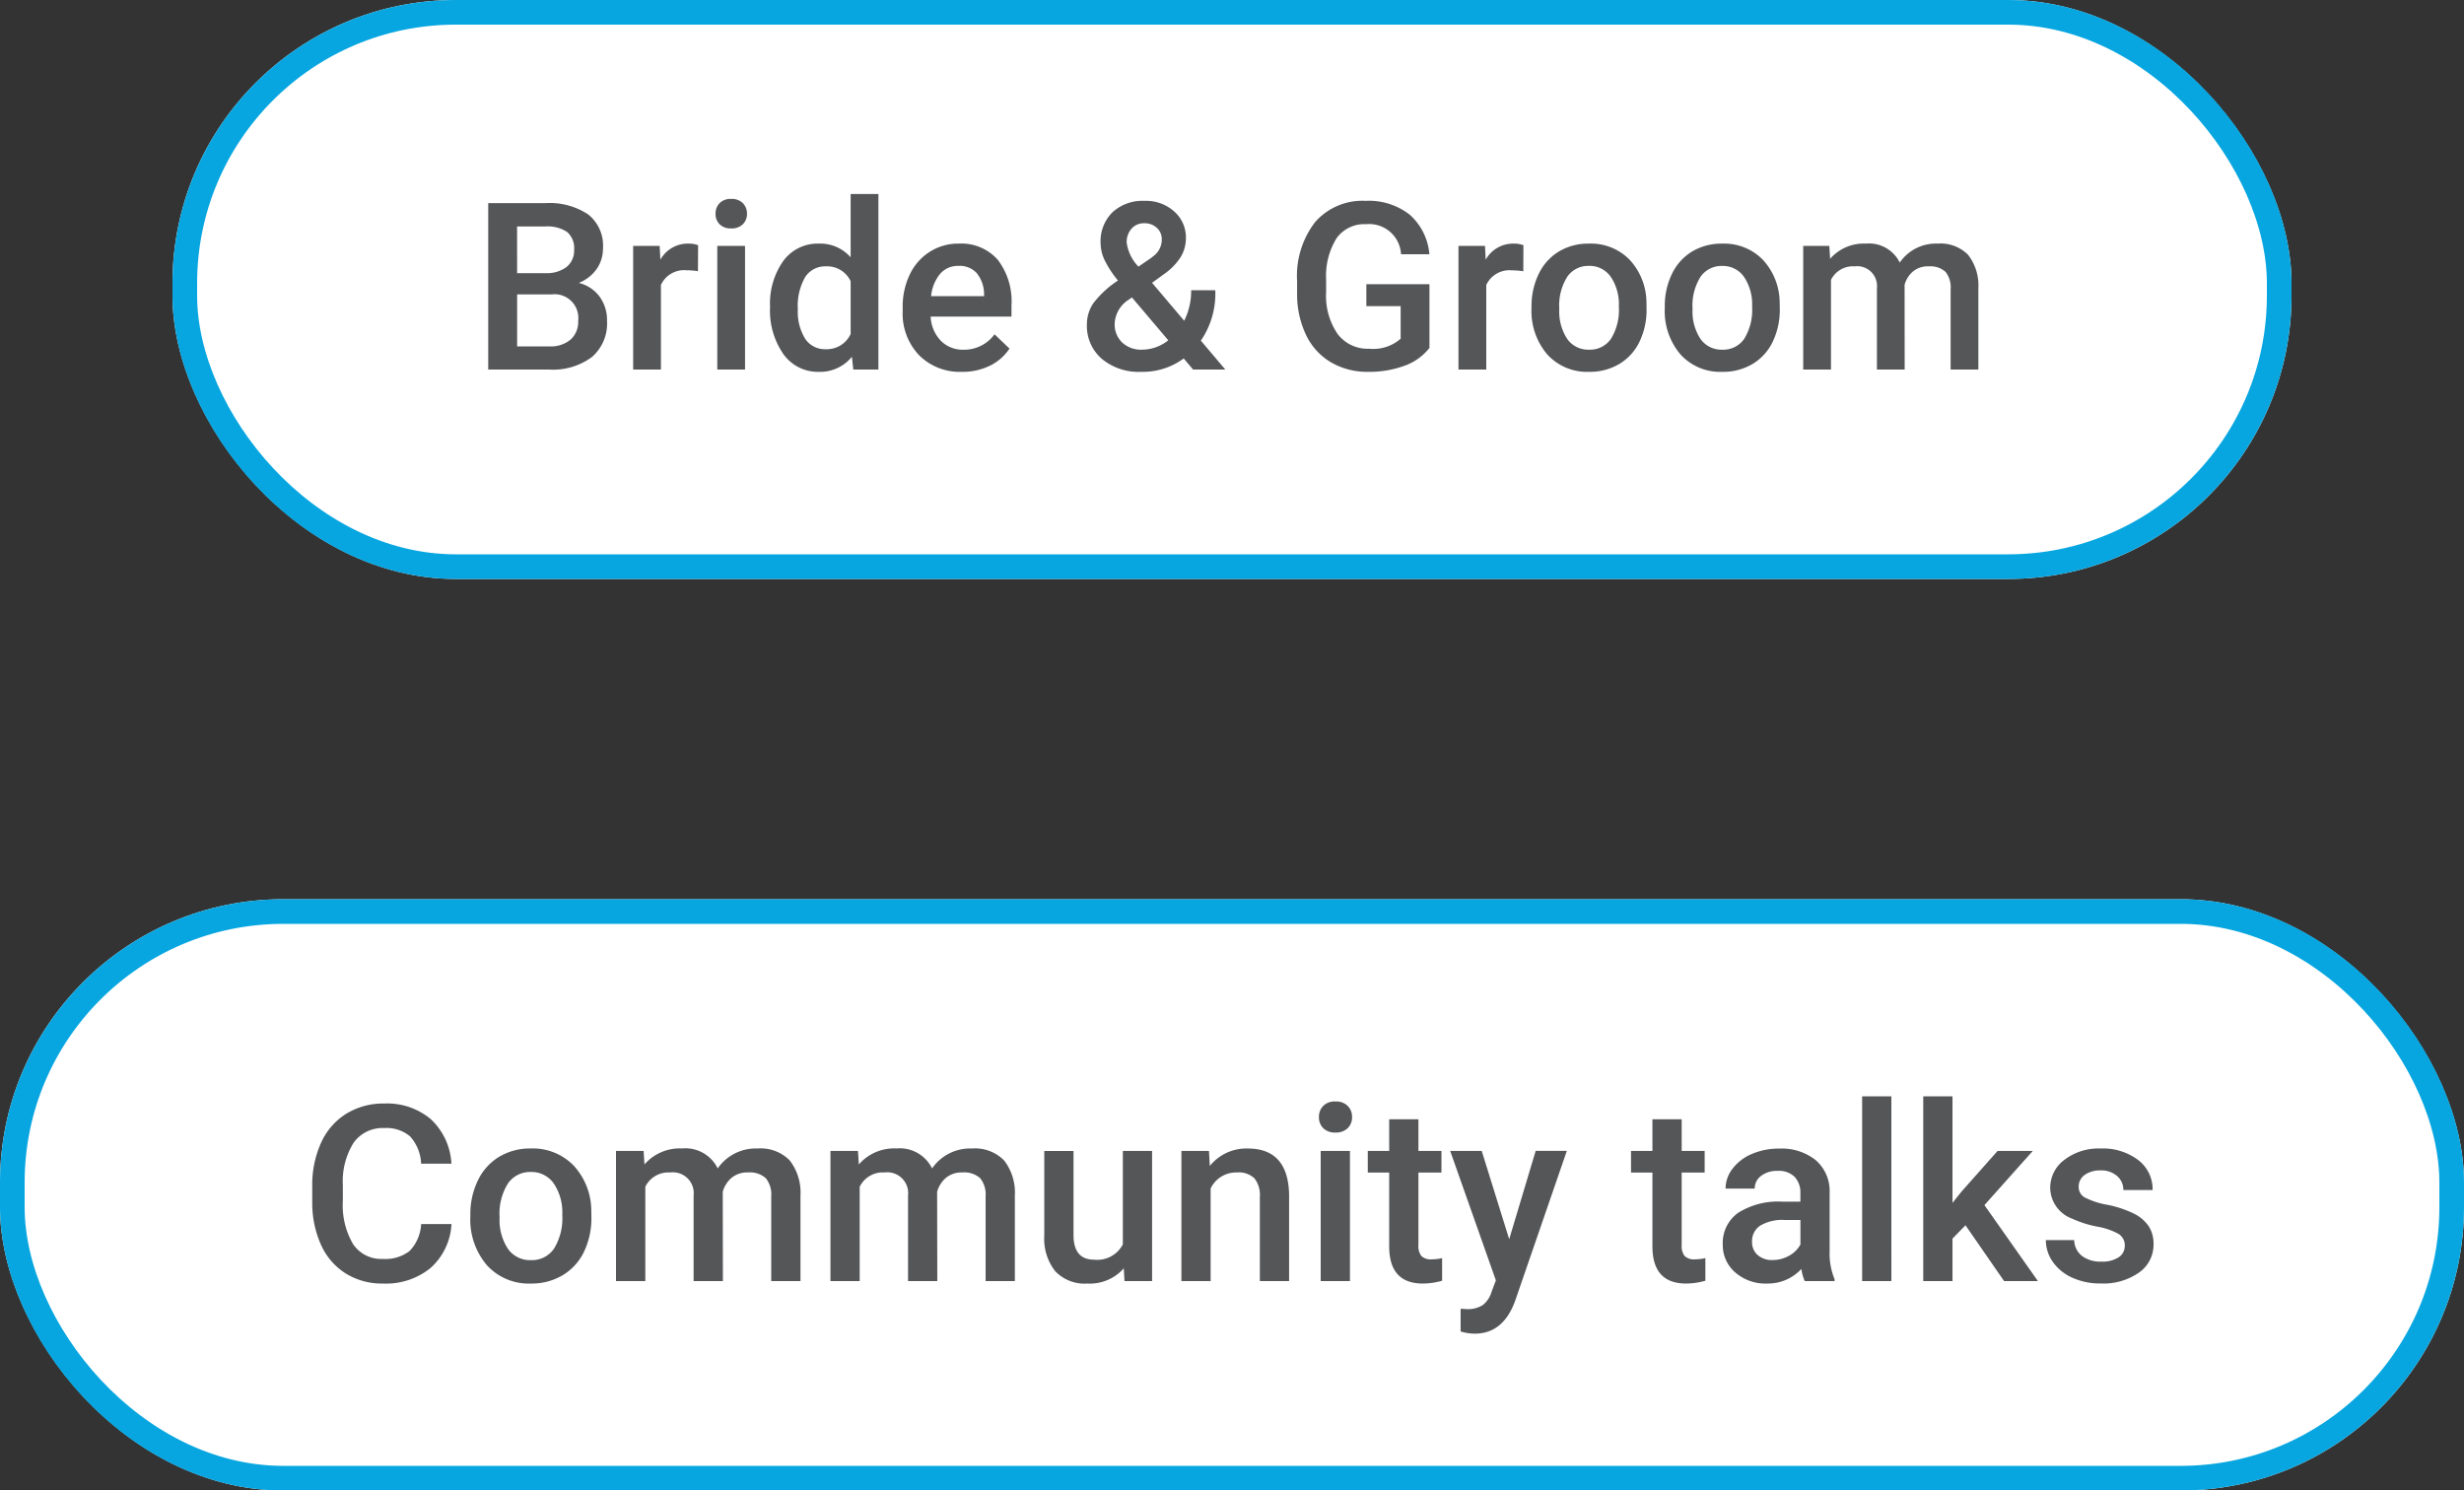
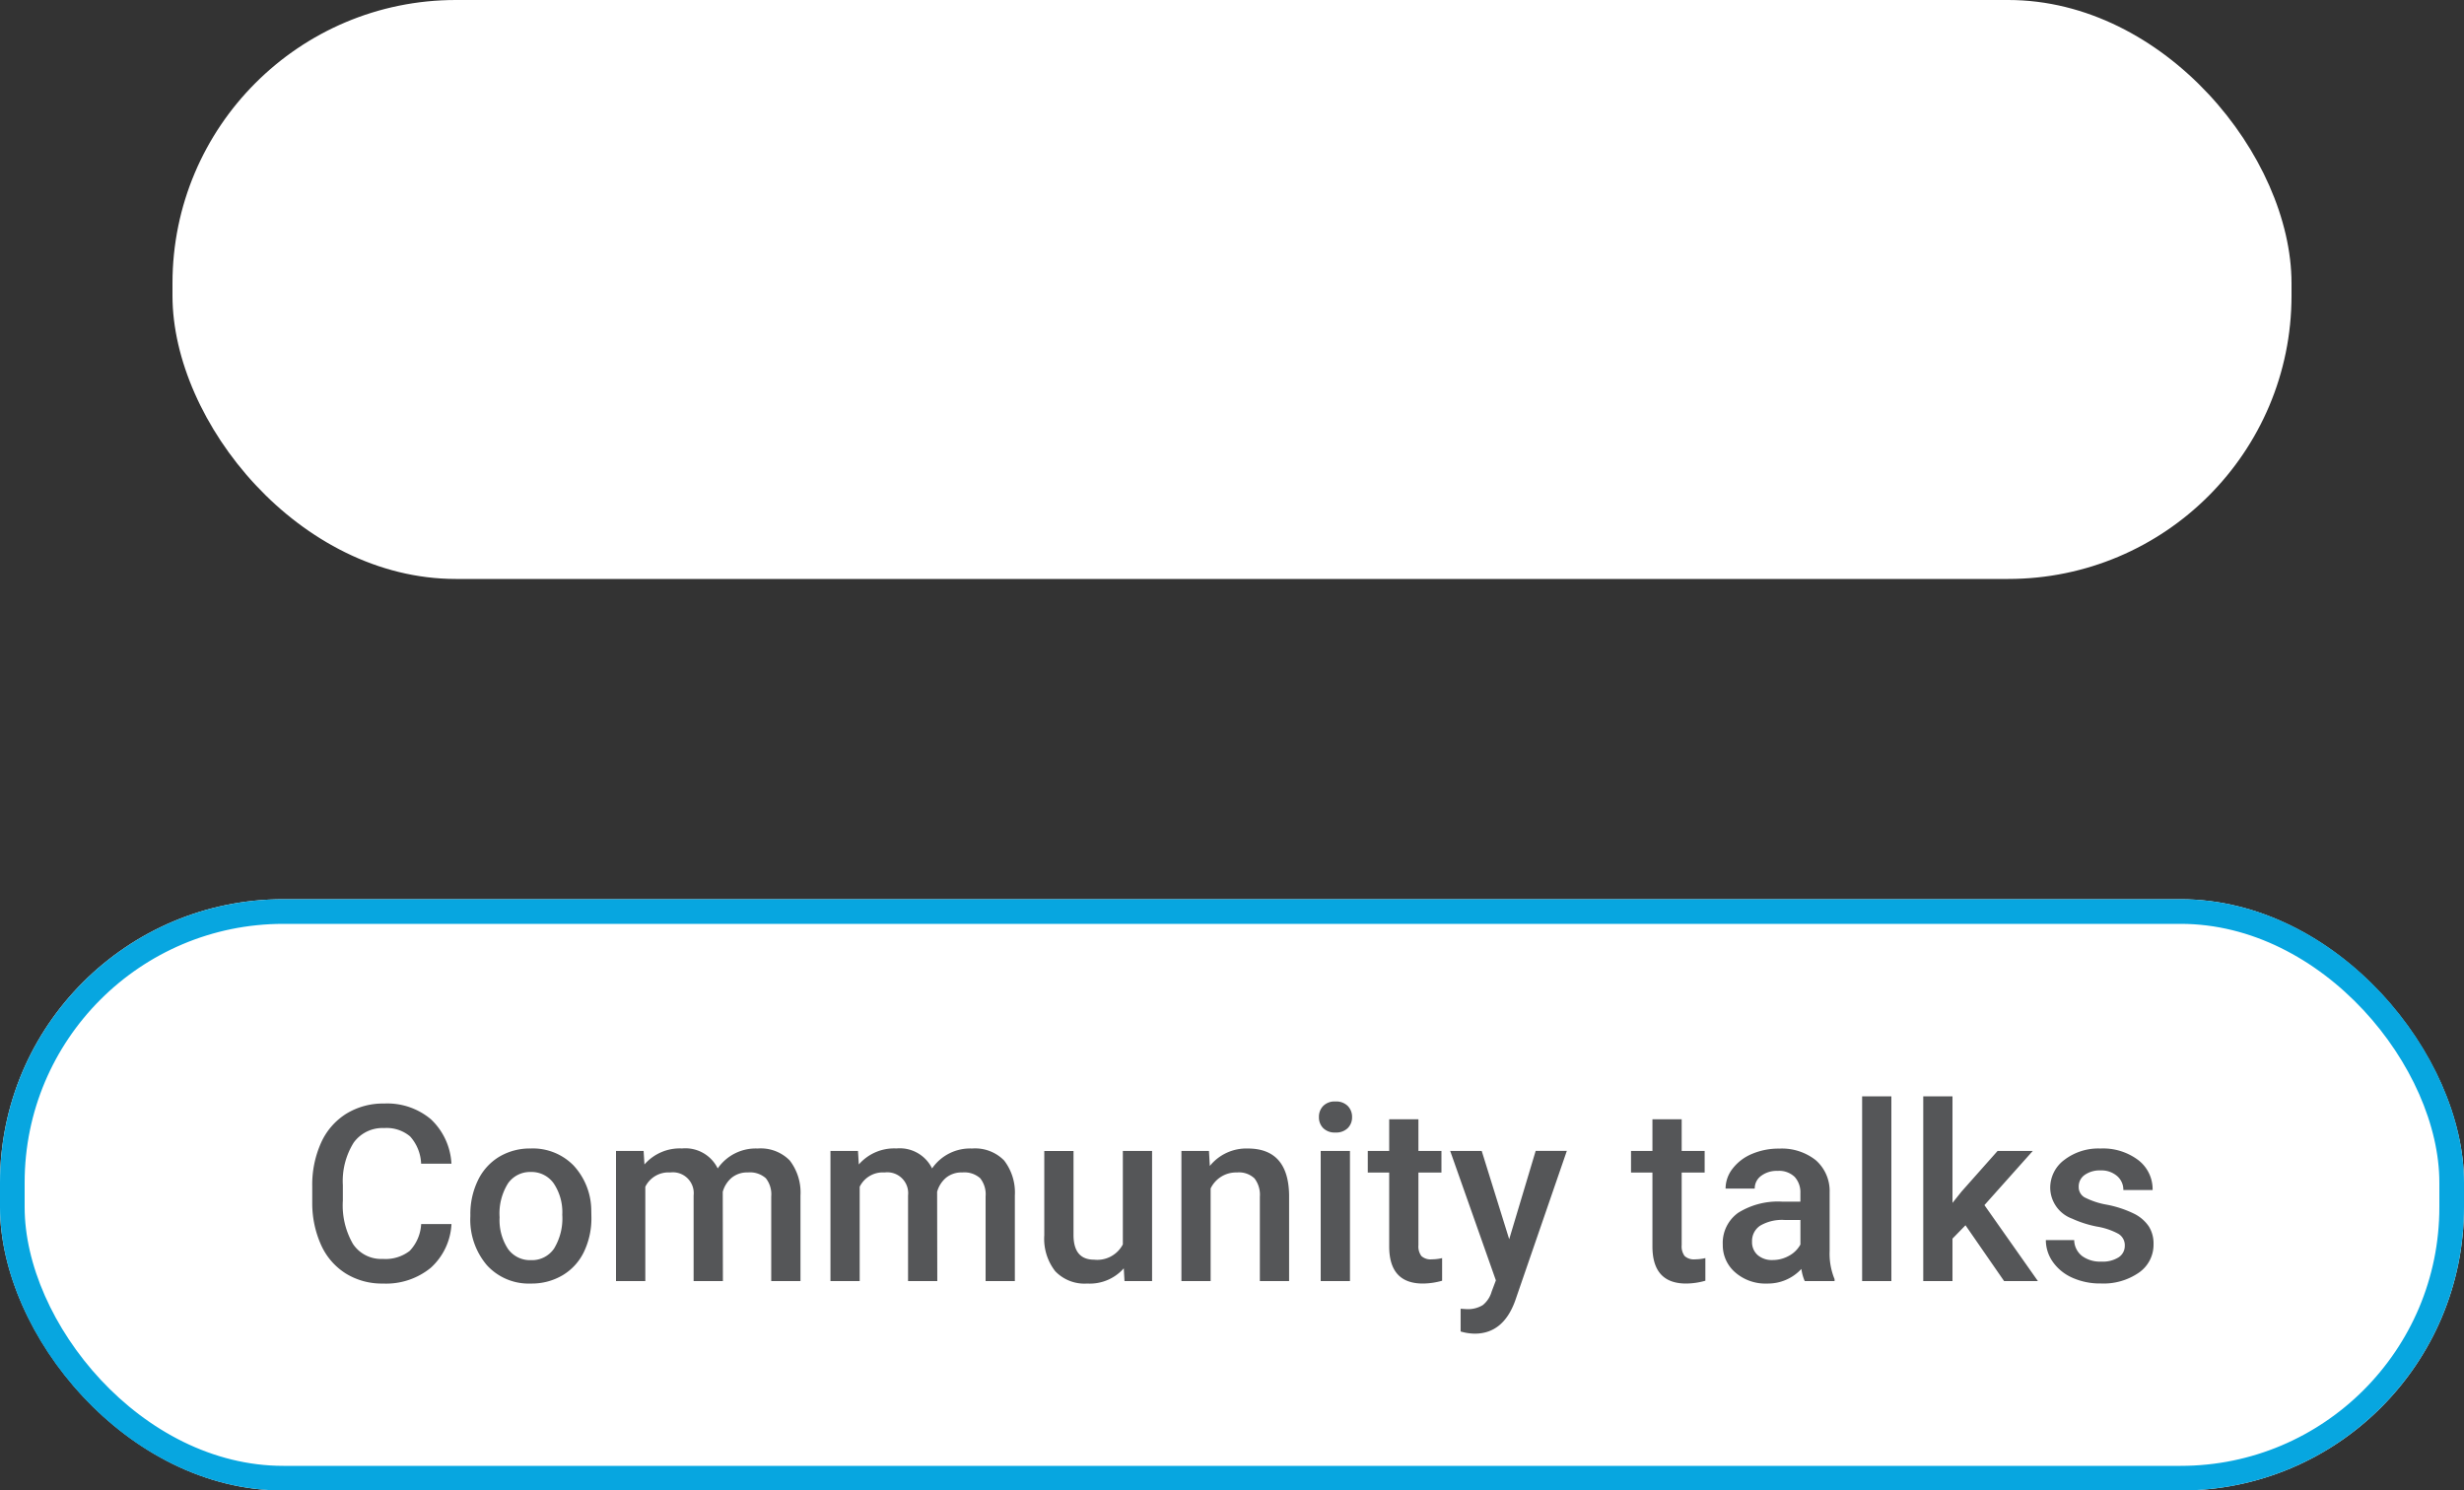
<svg xmlns="http://www.w3.org/2000/svg" width="200" height="121" viewBox="0 0 200 121">
  <rect x="0" y="0" width="200" height="121" fill="#333333" stroke="none" />
  <g id="mbh-footer" transform="translate(-80 -17644)">
    <g id="Button_Pink_outline" data-name="Button Pink outline" transform="translate(80 17717)">
      <g id="Group_1515" data-name="Group 1515">
        <g id="Group_1545" data-name="Group 1545">
          <g id="Rectangle_240" data-name="Rectangle 240" fill="#fff" stroke="#07a6e0" stroke-width="2">
            <rect width="200" height="48" rx="23" stroke="none" />
            <rect x="1" y="1" width="198" height="46" rx="22" fill="none" />
          </g>
          <path id="Path_892" data-name="Path 892" d="M-63.354-4.629a5.134,5.134,0,0,1-1.68,3.55A5.726,5.726,0,0,1-68.931.2,5.545,5.545,0,0,1-71.924-.61a5.288,5.288,0,0,1-2-2.29,8.264,8.264,0,0,1-.732-3.447V-7.676a8.324,8.324,0,0,1,.713-3.545,5.373,5.373,0,0,1,2.046-2.363,5.707,5.707,0,0,1,3.081-.83,5.5,5.5,0,0,1,3.789,1.274,5.325,5.325,0,0,1,1.67,3.608h-2.461a3.512,3.512,0,0,0-.894-2.212,2.953,2.953,0,0,0-2.1-.679,2.885,2.885,0,0,0-2.476,1.178,5.887,5.887,0,0,0-.884,3.455v1.261a6.245,6.245,0,0,0,.825,3.519A2.738,2.738,0,0,0-68.931-1.8a3.194,3.194,0,0,0,2.188-.654,3.412,3.412,0,0,0,.928-2.178Zm1.533-.752a6.231,6.231,0,0,1,.615-2.8,4.493,4.493,0,0,1,1.729-1.914,4.87,4.87,0,0,1,2.559-.669,4.615,4.615,0,0,1,3.472,1.377,5.416,5.416,0,0,1,1.44,3.652l.01.557a6.286,6.286,0,0,1-.6,2.793,4.439,4.439,0,0,1-1.719,1.9A4.906,4.906,0,0,1-56.9.2a4.584,4.584,0,0,1-3.579-1.489,5.7,5.7,0,0,1-1.343-3.97Zm2.373.205a4.258,4.258,0,0,0,.674,2.554A2.191,2.191,0,0,0-56.9-1.7a2.167,2.167,0,0,0,1.87-.937,4.7,4.7,0,0,0,.669-2.744,4.2,4.2,0,0,0-.688-2.539,2.2,2.2,0,0,0-1.87-.937,2.178,2.178,0,0,0-1.846.923A4.614,4.614,0,0,0-59.448-5.176Zm11.689-5.391.068,1.1a3.8,3.8,0,0,1,3.047-1.3,2.921,2.921,0,0,1,2.9,1.621A3.748,3.748,0,0,1-38.5-10.762a3.294,3.294,0,0,1,2.6.967,4.257,4.257,0,0,1,.874,2.852V0H-37.4V-6.875a2.1,2.1,0,0,0-.439-1.475,1.924,1.924,0,0,0-1.455-.469,1.976,1.976,0,0,0-1.323.435,2.292,2.292,0,0,0-.718,1.138L-41.323,0H-43.7V-6.953a1.693,1.693,0,0,0-1.9-1.865,2.089,2.089,0,0,0-2.021,1.162V0H-50V-10.566Zm17.4,0,.068,1.1a3.8,3.8,0,0,1,3.047-1.3,2.921,2.921,0,0,1,2.9,1.621A3.748,3.748,0,0,1-21.1-10.762a3.294,3.294,0,0,1,2.6.967,4.257,4.257,0,0,1,.874,2.852V0H-20V-6.875a2.1,2.1,0,0,0-.439-1.475,1.924,1.924,0,0,0-1.455-.469,1.976,1.976,0,0,0-1.323.435,2.292,2.292,0,0,0-.718,1.138L-23.921,0h-2.373V-6.953a1.693,1.693,0,0,0-1.9-1.865A2.089,2.089,0,0,0-30.22-7.656V0h-2.373V-10.566ZM-8.784-1.035A3.68,3.68,0,0,1-11.753.2a3.28,3.28,0,0,1-2.6-1.006,4.279,4.279,0,0,1-.884-2.91v-6.846h2.373V-3.75q0,2.012,1.67,2.012a2.345,2.345,0,0,0,2.334-1.24v-7.588h2.373V0H-8.726Zm6.914-9.531L-1.8-9.346a3.8,3.8,0,0,1,3.076-1.416q3.3,0,3.359,3.779V0H2.261V-6.846a2.176,2.176,0,0,0-.435-1.489A1.828,1.828,0,0,0,.405-8.818a2.287,2.287,0,0,0-2.139,1.3V0H-4.106V-10.566ZM9.575,0H7.2V-10.566H9.575ZM7.056-13.311a1.259,1.259,0,0,1,.347-.908,1.309,1.309,0,0,1,.991-.361,1.326,1.326,0,0,1,1,.361,1.25,1.25,0,0,1,.352.908,1.221,1.221,0,0,1-.352.894,1.336,1.336,0,0,1-1,.356,1.32,1.32,0,0,1-.991-.356A1.23,1.23,0,0,1,7.056-13.311Zm8.076.176v2.568H17v1.758H15.132v5.9a1.3,1.3,0,0,0,.239.874,1.109,1.109,0,0,0,.854.269,3.656,3.656,0,0,0,.83-.1V-.029A5.845,5.845,0,0,1,15.493.2q-2.734,0-2.734-3.018V-8.809H11.021v-1.758h1.738v-2.568ZM22.5-3.4l2.148-7.168h2.529L22.983,1.6Q22.017,4.268,19.7,4.268a4.231,4.231,0,0,1-1.143-.177V2.246l.449.029a2.31,2.31,0,0,0,1.353-.327,2.167,2.167,0,0,0,.718-1.1l.342-.907L17.71-10.566h2.559ZM36.5-13.135v2.568h1.865v1.758H36.5v5.9a1.3,1.3,0,0,0,.239.874,1.109,1.109,0,0,0,.854.269,3.656,3.656,0,0,0,.83-.1V-.029A5.845,5.845,0,0,1,36.86.2q-2.734,0-2.734-3.018V-8.809H32.388v-1.758h1.738v-2.568ZM46.489,0a3.662,3.662,0,0,1-.273-.986A3.694,3.694,0,0,1,43.442.2a3.728,3.728,0,0,1-2.6-.908,2.906,2.906,0,0,1-1.006-2.246,3,3,0,0,1,1.255-2.593,6.081,6.081,0,0,1,3.589-.9h1.455v-.693a1.851,1.851,0,0,0-.459-1.313,1.819,1.819,0,0,0-1.4-.493,2.09,2.09,0,0,0-1.328.405,1.254,1.254,0,0,0-.518,1.03H40.063a2.634,2.634,0,0,1,.576-1.626,3.838,3.838,0,0,1,1.567-1.187,5.506,5.506,0,0,1,2.212-.43,4.434,4.434,0,0,1,2.959.933,3.326,3.326,0,0,1,1.133,2.622v4.766a5.4,5.4,0,0,0,.4,2.275V0ZM43.882-1.709a2.7,2.7,0,0,0,1.323-.342,2.284,2.284,0,0,0,.933-.918V-4.961H44.858a3.5,3.5,0,0,0-1.982.459,1.487,1.487,0,0,0-.664,1.3,1.387,1.387,0,0,0,.454,1.089A1.758,1.758,0,0,0,43.882-1.709ZM53.521,0H51.147V-15h2.373Zm6.016-4.531L58.481-3.447V0H56.108V-15h2.373v8.652l.742-.928,2.92-3.291H65l-3.926,4.4L65.415,0H62.671Zm12.93,1.66a1.076,1.076,0,0,0-.522-.967,5.557,5.557,0,0,0-1.733-.586,8.911,8.911,0,0,1-2.021-.645,2.7,2.7,0,0,1-1.777-2.49,2.813,2.813,0,0,1,1.152-2.285,4.556,4.556,0,0,1,2.93-.918,4.74,4.74,0,0,1,3.062.938,2.975,2.975,0,0,1,1.167,2.432H72.349a1.462,1.462,0,0,0-.508-1.138,1.946,1.946,0,0,0-1.348-.454,2.1,2.1,0,0,0-1.274.361,1.139,1.139,0,0,0-.493.967.962.962,0,0,0,.459.85,6.312,6.312,0,0,0,1.855.61,8.783,8.783,0,0,1,2.192.732,3.1,3.1,0,0,1,1.182,1.021A2.6,2.6,0,0,1,74.8-3a2.753,2.753,0,0,1-1.182,2.31,5.039,5.039,0,0,1-3.1.884,5.464,5.464,0,0,1-2.314-.469,3.809,3.809,0,0,1-1.582-1.289A3.051,3.051,0,0,1,66.06-3.33h2.3A1.672,1.672,0,0,0,69-2.036a2.467,2.467,0,0,0,1.553.454,2.4,2.4,0,0,0,1.426-.356A1.1,1.1,0,0,0,72.466-2.871Z" transform="translate(100 31)" fill="#555658" />
        </g>
      </g>
    </g>
    <g id="Button_Pink_outline-2" data-name="Button Pink outline" transform="translate(94 17644)">
      <g id="Group_1516" data-name="Group 1516">
        <g id="Group_1544" data-name="Group 1544">
          <g id="Rectangle_240-2" data-name="Rectangle 240" fill="#fff" stroke="#07a6e0" stroke-width="2">
            <rect width="172" height="47" rx="23" stroke="none" />
-             <rect x="1" y="1" width="170" height="45" rx="22" fill="none" />
          </g>
-           <path id="Path_893" data-name="Path 893" d="M-60.372,0V-13.508h4.629a5.652,5.652,0,0,1,3.488.918,3.235,3.235,0,0,1,1.2,2.737,2.917,2.917,0,0,1-.5,1.67,3.225,3.225,0,0,1-1.466,1.15,2.981,2.981,0,0,1,1.693,1.118,3.256,3.256,0,0,1,.6,1.971,3.6,3.6,0,0,1-1.22,2.922A5.3,5.3,0,0,1-55.446,0Zm2.347-6.1v4.221h2.607a2.523,2.523,0,0,0,1.726-.547,1.921,1.921,0,0,0,.622-1.521A1.928,1.928,0,0,0-55.223-6.1Zm0-1.726h2.3a2.661,2.661,0,0,0,1.712-.5A1.7,1.7,0,0,0-53.4-9.723a1.724,1.724,0,0,0-.571-1.447,2.881,2.881,0,0,0-1.777-.445h-2.282Zm14.677-.158a5.579,5.579,0,0,0-.918-.074,2.068,2.068,0,0,0-2.087,1.188V0h-2.254V-10.038h2.152l.056,1.123a2.54,2.54,0,0,1,2.264-1.308,2.11,2.11,0,0,1,.8.13ZM-39.526,0h-2.254V-10.038h2.254ZM-41.92-12.645a1.2,1.2,0,0,1,.329-.863,1.244,1.244,0,0,1,.942-.343,1.26,1.26,0,0,1,.946.343,1.187,1.187,0,0,1,.334.863,1.16,1.16,0,0,1-.334.849,1.27,1.27,0,0,1-.946.339,1.254,1.254,0,0,1-.942-.339A1.169,1.169,0,0,1-41.92-12.645Zm4.425,7.552a5.968,5.968,0,0,1,1.076-3.725,3.448,3.448,0,0,1,2.885-1.406A3.276,3.276,0,0,1-30.954-9.11v-5.14H-28.7V0H-30.74l-.111-1.039a3.323,3.323,0,0,1-2.7,1.225A3.429,3.429,0,0,1-36.4-1.234,6.186,6.186,0,0,1-37.494-5.093Zm2.254.195a4.178,4.178,0,0,0,.589,2.389,1.912,1.912,0,0,0,1.675.858,2.129,2.129,0,0,0,2.022-1.234V-7.171a2.1,2.1,0,0,0-2-1.206,1.926,1.926,0,0,0-1.688.867A4.653,4.653,0,0,0-35.24-4.9ZM-21.927.186A4.664,4.664,0,0,1-25.4-1.164a4.9,4.9,0,0,1-1.331-3.595v-.278a6.023,6.023,0,0,1,.58-2.686,4.413,4.413,0,0,1,1.628-1.842,4.3,4.3,0,0,1,2.338-.659,3.94,3.94,0,0,1,3.168,1.308,5.531,5.531,0,0,1,1.118,3.7V-4.3H-24.46a3.015,3.015,0,0,0,.83,1.967,2.493,2.493,0,0,0,1.832.724,3.053,3.053,0,0,0,2.523-1.252l1.215,1.16a4.059,4.059,0,0,1-1.61,1.4A5.039,5.039,0,0,1-21.927.186Zm-.269-8.6a1.9,1.9,0,0,0-1.5.649,3.366,3.366,0,0,0-.728,1.809h4.3v-.167a2.74,2.74,0,0,0-.6-1.712A1.884,1.884,0,0,0-22.2-8.415Zm10.418,4.769a3.091,3.091,0,0,1,.51-1.721,8.01,8.01,0,0,1,2.013-1.86,8.409,8.409,0,0,1-1.1-1.688,3.291,3.291,0,0,1-.311-1.345A3.309,3.309,0,0,1-9.7-12.77a3.6,3.6,0,0,1,2.6-.923,3.427,3.427,0,0,1,2.417.867,2.8,2.8,0,0,1,.942,2.148A2.96,2.96,0,0,1-4.17-9.124a5.057,5.057,0,0,1-1.4,1.415l-.918.668,2.607,3.08a5.387,5.387,0,0,0,.566-2.477h1.958A6.748,6.748,0,0,1-2.528-2.347L-.543,0H-3.159L-3.92-.9A5.589,5.589,0,0,1-7.371.186,4.663,4.663,0,0,1-10.576-.877,3.522,3.522,0,0,1-11.778-3.646Zm4.472,2.032a3.442,3.442,0,0,0,2.134-.761l-2.95-3.479-.288.2A2.411,2.411,0,0,0-9.523-3.72,2.024,2.024,0,0,0-8.92-2.2,2.221,2.221,0,0,0-7.306-1.614Zm-1.243-8.7a3.45,3.45,0,0,0,.956,1.958l1.03-.705.288-.232A1.67,1.67,0,0,0-5.7-10.6a1.2,1.2,0,0,0-.4-.9,1.416,1.416,0,0,0-1.011-.376,1.323,1.323,0,0,0-1.048.445A1.643,1.643,0,0,0-8.549-10.316ZM16.027-1.753A4.488,4.488,0,0,1,13.995-.306a8.289,8.289,0,0,1-2.95.492,5.814,5.814,0,0,1-3.006-.77,5.129,5.129,0,0,1-2.018-2.2,7.709,7.709,0,0,1-.738-3.344V-7.19a7.149,7.149,0,0,1,1.466-4.782,5.084,5.084,0,0,1,4.091-1.721,5.379,5.379,0,0,1,3.581,1.118,4.817,4.817,0,0,1,1.6,3.215h-2.3a2.589,2.589,0,0,0-2.83-2.44,2.774,2.774,0,0,0-2.4,1.135A5.785,5.785,0,0,0,7.64-7.333V-6.3a5.494,5.494,0,0,0,.923,3.4,3.045,3.045,0,0,0,2.565,1.21A3.382,3.382,0,0,0,13.689-2.5V-5.149H10.906V-6.93h5.121Zm7.617-6.225a5.579,5.579,0,0,0-.918-.074,2.068,2.068,0,0,0-2.087,1.188V0H18.383V-10.038h2.152l.056,1.123a2.54,2.54,0,0,1,2.264-1.308,2.11,2.11,0,0,1,.8.13Zm.668,2.867A5.919,5.919,0,0,1,24.9-7.77a4.269,4.269,0,0,1,1.642-1.818,4.627,4.627,0,0,1,2.431-.635,4.385,4.385,0,0,1,3.3,1.308,5.145,5.145,0,0,1,1.368,3.47l.009.529a5.972,5.972,0,0,1-.571,2.653A4.217,4.217,0,0,1,31.441-.455a4.661,4.661,0,0,1-2.454.64,4.354,4.354,0,0,1-3.4-1.415A5.419,5.419,0,0,1,24.311-5Zm2.254.195a4.045,4.045,0,0,0,.64,2.426,2.081,2.081,0,0,0,1.781.877A2.058,2.058,0,0,0,30.764-2.5,4.467,4.467,0,0,0,31.4-5.112a3.993,3.993,0,0,0-.654-2.412,2.088,2.088,0,0,0-1.777-.891,2.069,2.069,0,0,0-1.753.877A4.383,4.383,0,0,0,26.566-4.917Zm8.563-.195a5.919,5.919,0,0,1,.584-2.658,4.269,4.269,0,0,1,1.642-1.818,4.627,4.627,0,0,1,2.431-.635,4.385,4.385,0,0,1,3.3,1.308,5.145,5.145,0,0,1,1.368,3.47l.009.529a5.972,5.972,0,0,1-.571,2.653A4.217,4.217,0,0,1,42.258-.455,4.661,4.661,0,0,1,39.8.186a4.354,4.354,0,0,1-3.4-1.415A5.419,5.419,0,0,1,35.129-5Zm2.254.195a4.045,4.045,0,0,0,.64,2.426,2.081,2.081,0,0,0,1.781.877A2.058,2.058,0,0,0,41.581-2.5a4.467,4.467,0,0,0,.635-2.607,3.993,3.993,0,0,0-.654-2.412,2.088,2.088,0,0,0-1.777-.891,2.069,2.069,0,0,0-1.753.877A4.383,4.383,0,0,0,37.383-4.917Zm11.1-5.121.065,1.048a3.612,3.612,0,0,1,2.895-1.234A2.775,2.775,0,0,1,54.2-8.684a3.56,3.56,0,0,1,3.08-1.54,3.13,3.13,0,0,1,2.472.918,4.044,4.044,0,0,1,.83,2.709V0H58.331V-6.531a2,2,0,0,0-.417-1.4,1.828,1.828,0,0,0-1.382-.445,1.877,1.877,0,0,0-1.257.413,2.177,2.177,0,0,0-.682,1.081L54.6,0H52.347V-6.605a1.608,1.608,0,0,0-1.809-1.772,1.985,1.985,0,0,0-1.92,1.1V0H46.364V-10.038Z" transform="translate(86 30)" fill="#555658" />
        </g>
      </g>
    </g>
  </g>
</svg>